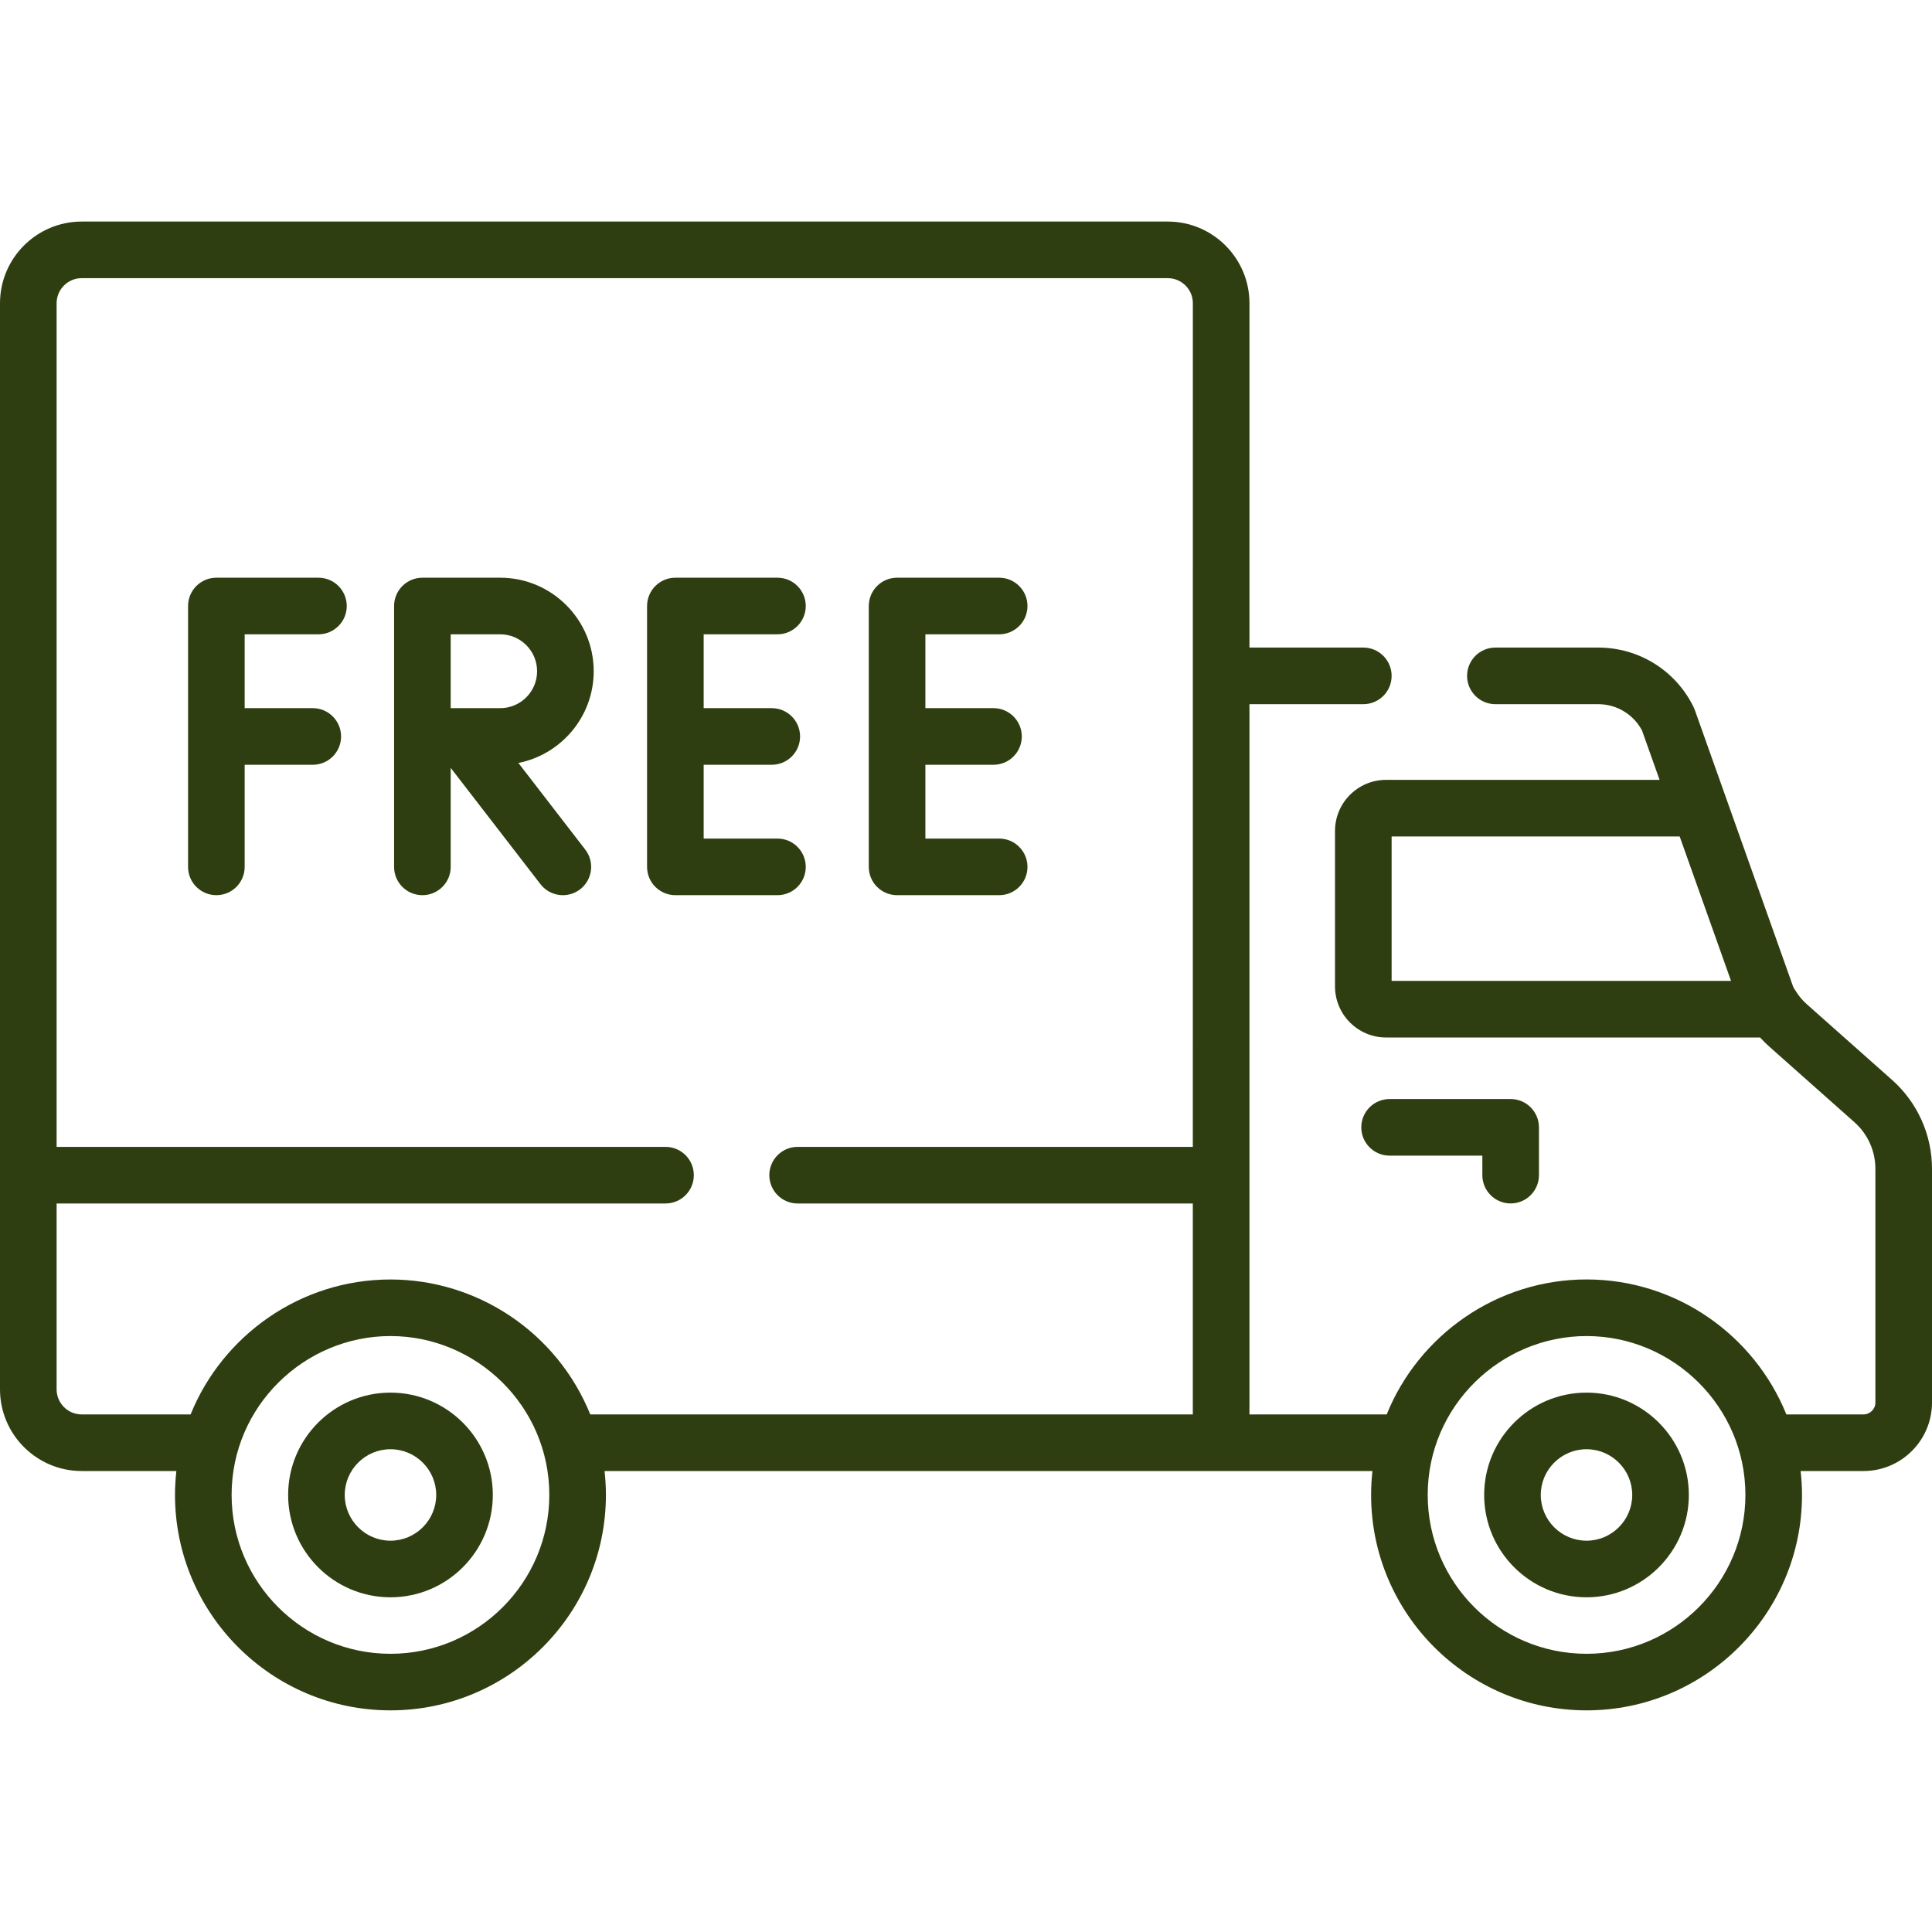
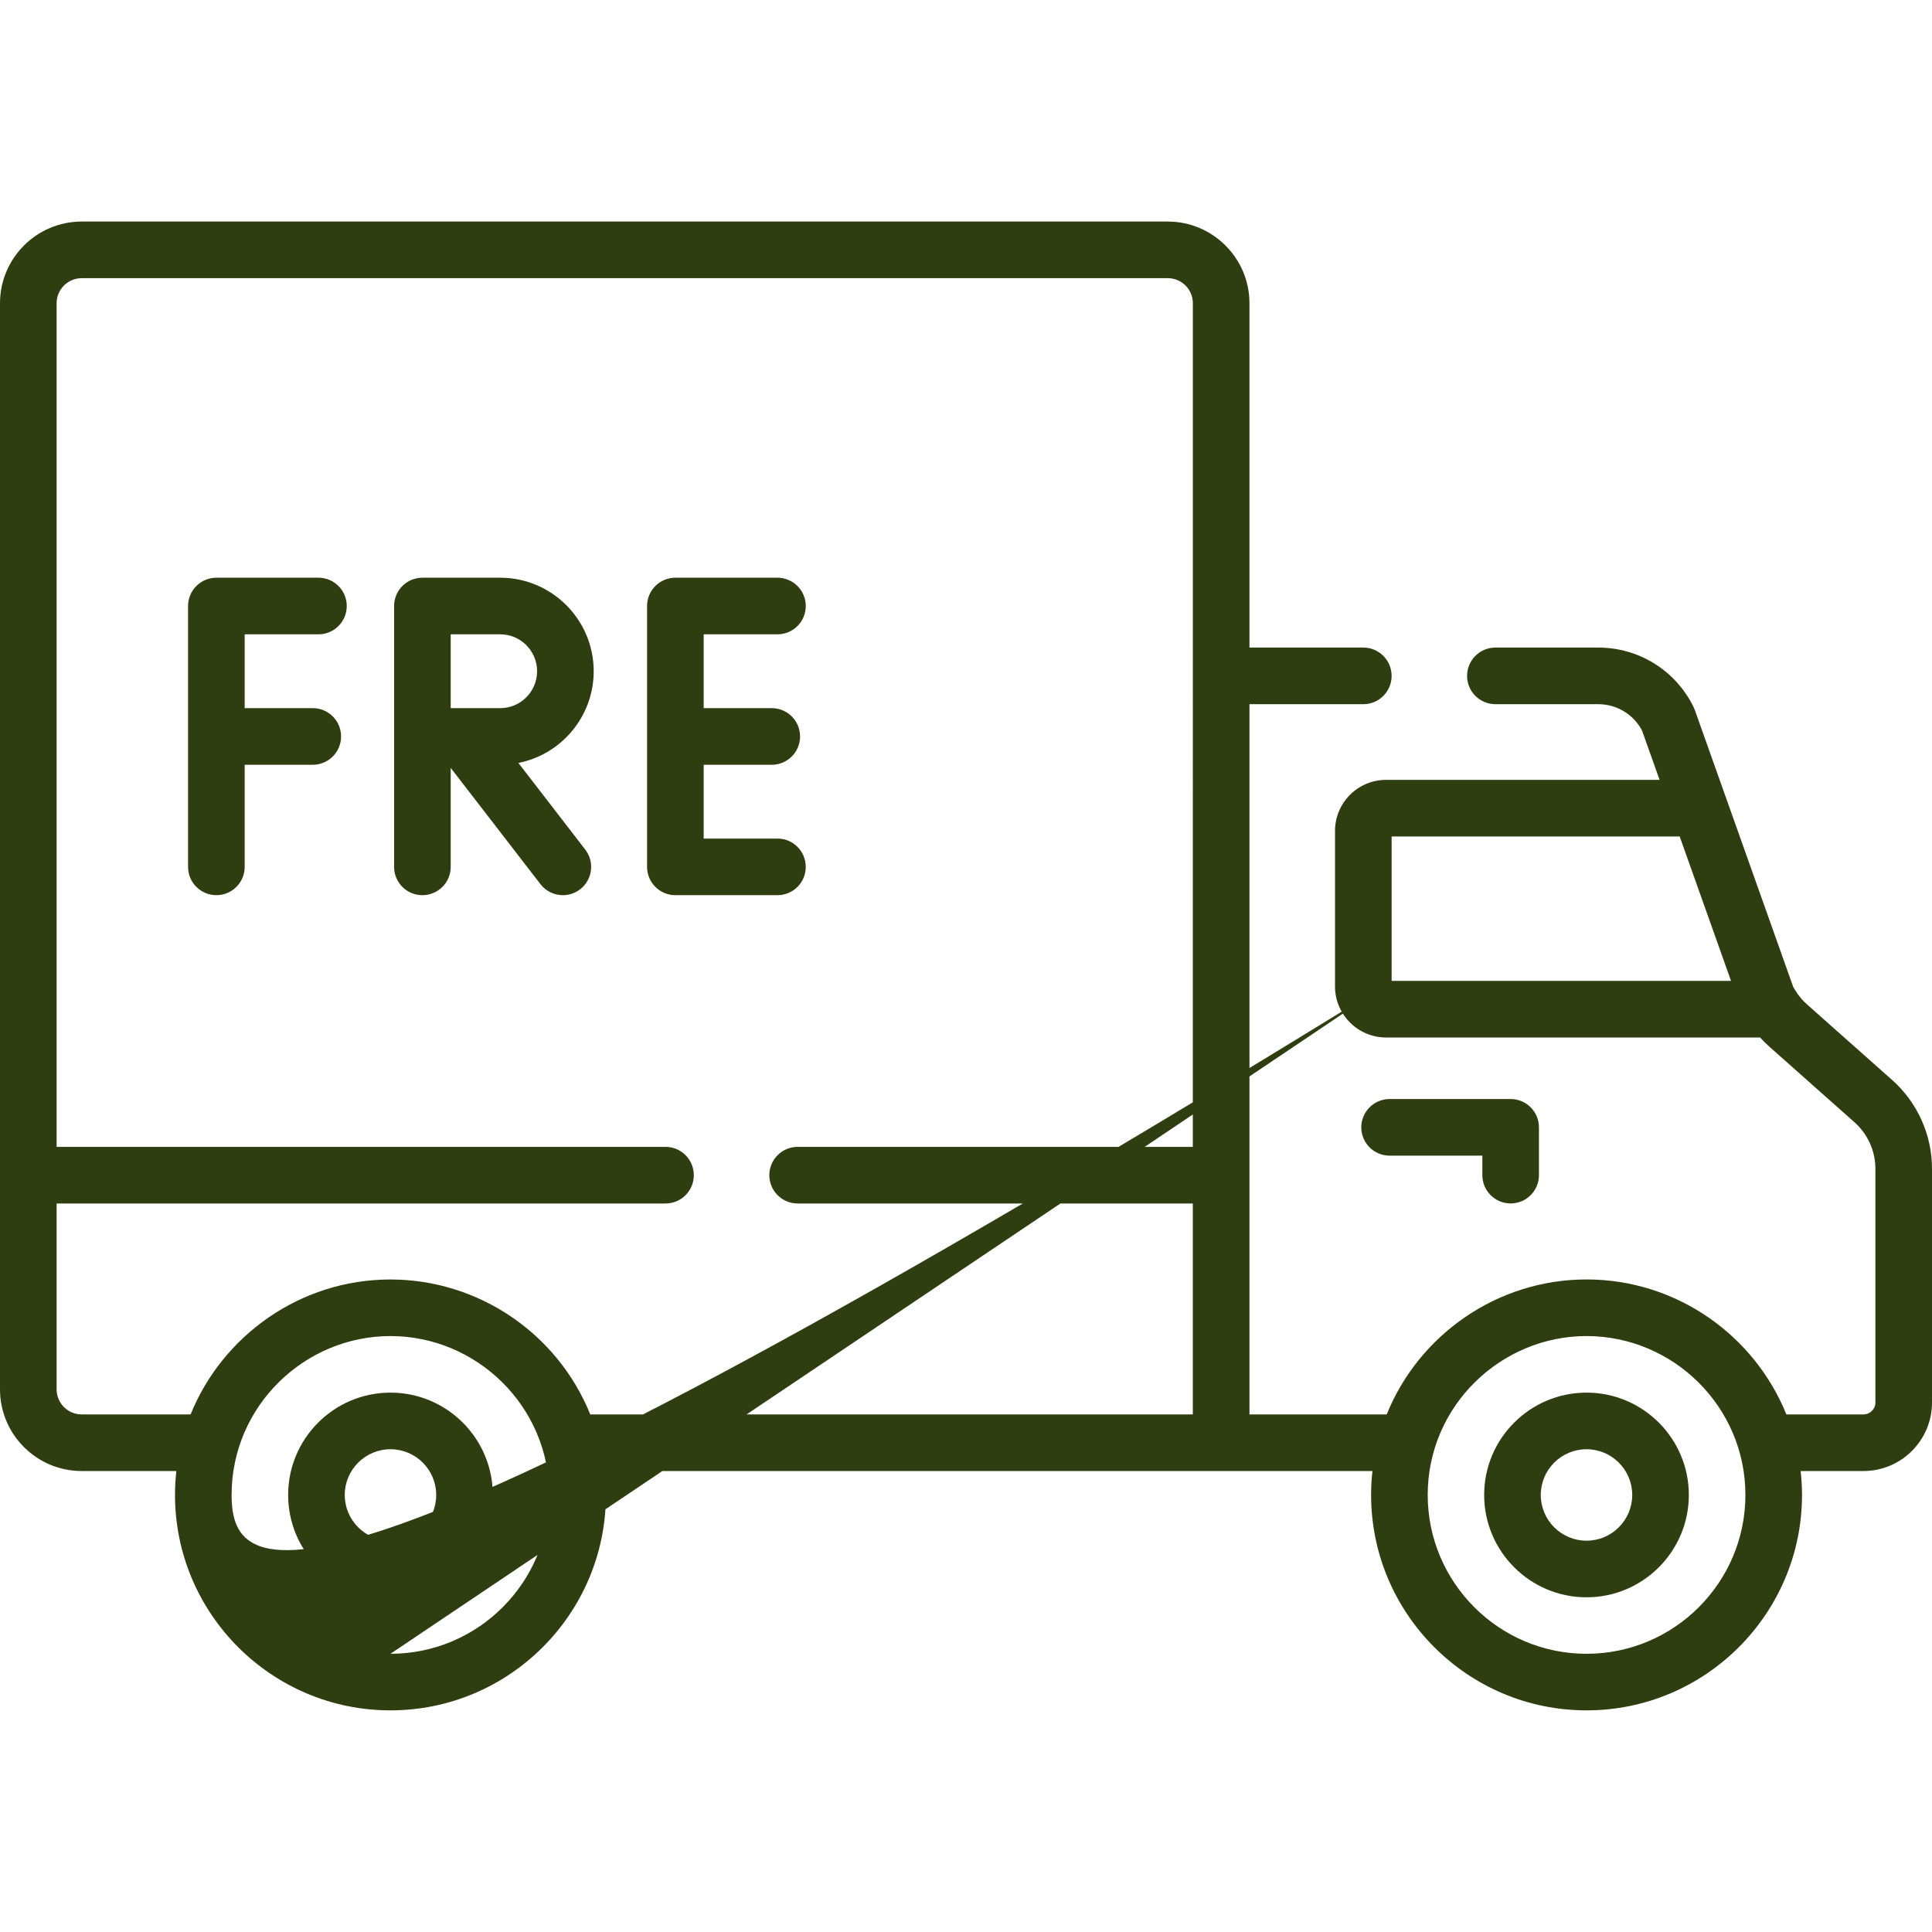
<svg xmlns="http://www.w3.org/2000/svg" fill="none" viewBox="0 0 50 50" height="50" width="50">
  <g clip-path="url(#clip0_2383_70)">
    <path fill="#2F3E10" d="M39.095 31.145C39.5 31.145 39.828 30.817 39.828 30.413V29.176C39.828 28.771 39.5 28.443 39.095 28.443H35.963C35.558 28.443 35.23 28.771 35.23 29.176C35.23 29.58 35.558 29.908 35.963 29.908H38.363V30.413C38.363 30.817 38.691 31.145 39.095 31.145Z" />
    <path fill="#2F3E10" d="M41.059 36.041C39.598 36.041 38.41 37.229 38.41 38.689C38.41 40.15 39.598 41.338 41.059 41.338C42.519 41.338 43.707 40.15 43.707 38.689C43.707 37.229 42.519 36.041 41.059 36.041ZM41.059 39.873C40.406 39.873 39.875 39.342 39.875 38.689C39.875 38.037 40.406 37.506 41.059 37.506C41.711 37.506 42.242 38.037 42.242 38.689C42.242 39.342 41.711 39.873 41.059 39.873Z" />
    <path fill="#2F3E10" d="M10.105 36.041C8.645 36.041 7.457 37.229 7.457 38.689C7.457 40.15 8.645 41.338 10.105 41.338C11.566 41.338 12.754 40.15 12.754 38.689C12.754 37.229 11.566 36.041 10.105 36.041ZM10.105 39.873C9.453 39.873 8.922 39.342 8.922 38.689C8.922 38.037 9.453 37.506 10.105 37.506C10.758 37.506 11.289 38.037 11.289 38.689C11.289 39.342 10.758 39.873 10.105 39.873Z" />
    <path fill="#2F3E10" d="M20.12 16.416C20.525 16.416 20.853 16.088 20.853 15.684C20.853 15.279 20.525 14.951 20.12 14.951H17.479C17.074 14.951 16.746 15.279 16.746 15.684V22.435C16.746 22.84 17.074 23.167 17.479 23.167H20.12C20.525 23.167 20.853 22.84 20.853 22.435C20.853 22.03 20.525 21.702 20.12 21.702H18.211V19.792H19.974C20.378 19.792 20.706 19.464 20.706 19.059C20.706 18.655 20.378 18.327 19.974 18.327H18.211V16.416H20.12V16.416Z" />
-     <path fill="#2F3E10" d="M25.859 16.416C26.263 16.416 26.591 16.088 26.591 15.684C26.591 15.279 26.263 14.951 25.859 14.951H23.217C22.812 14.951 22.484 15.279 22.484 15.684V22.435C22.484 22.84 22.812 23.167 23.217 23.167H25.859C26.263 23.167 26.591 22.84 26.591 22.435C26.591 22.03 26.263 21.702 25.859 21.702H23.949V19.792H25.712C26.116 19.792 26.444 19.464 26.444 19.059C26.444 18.655 26.116 18.327 25.712 18.327H23.949V16.416H25.859V16.416Z" />
    <path fill="#2F3E10" d="M15.365 17.371C15.365 16.037 14.279 14.951 12.945 14.951H10.932C10.527 14.951 10.199 15.279 10.199 15.684V22.435C10.199 22.84 10.527 23.167 10.932 23.167C11.336 23.167 11.664 22.84 11.664 22.435V19.872L13.987 22.882C14.131 23.069 14.348 23.167 14.567 23.167C14.723 23.167 14.881 23.118 15.014 23.015C15.334 22.768 15.394 22.308 15.146 21.987L13.416 19.745C14.526 19.525 15.365 18.544 15.365 17.371ZM12.945 18.327H11.664V16.416H12.945C13.472 16.416 13.9 16.845 13.9 17.372C13.9 17.898 13.472 18.327 12.945 18.327Z" />
    <path fill="#2F3E10" d="M8.241 16.416C8.646 16.416 8.974 16.088 8.974 15.684C8.974 15.279 8.646 14.951 8.241 14.951H5.6C5.195 14.951 4.867 15.279 4.867 15.684V22.435C4.867 22.84 5.195 23.167 5.6 23.167C6.004 23.167 6.332 22.84 6.332 22.435V19.792H8.095C8.499 19.792 8.827 19.464 8.827 19.059C8.827 18.655 8.499 18.327 8.095 18.327H6.332V16.416H8.241V16.416Z" />
-     <path fill="#2F3E10" d="M48.967 27.949L46.762 25.991C46.669 25.909 46.588 25.816 46.517 25.715C46.514 25.71 46.512 25.706 46.509 25.701C46.467 25.641 46.435 25.59 46.409 25.543L43.858 18.364C43.847 18.336 43.836 18.309 43.822 18.282C43.353 17.343 42.409 16.759 41.359 16.759H38.701C38.296 16.759 37.968 17.087 37.968 17.492C37.968 17.896 38.296 18.224 38.701 18.224H41.359C41.837 18.224 42.269 18.483 42.494 18.902L42.95 20.183H35.871C35.143 20.183 34.55 20.776 34.55 21.504V25.529C34.55 26.257 35.143 26.85 35.871 26.85H45.551C45.626 26.932 45.705 27.012 45.79 27.087L47.995 29.045C48.338 29.35 48.535 29.788 48.535 30.248V36.297C48.535 36.467 48.397 36.605 48.227 36.605H46.231C45.4 34.55 43.381 33.112 41.06 33.112C38.736 33.112 36.714 34.557 35.888 36.605H32.336C32.336 35.847 32.336 18.984 32.336 18.224H35.283C35.687 18.224 36.015 17.896 36.015 17.492C36.015 17.087 35.687 16.759 35.283 16.759H32.336V7.848C32.336 6.683 31.387 5.734 30.222 5.734H2.114C0.948 5.734 0 6.683 0 7.848V35.956C0 37.122 0.948 38.07 2.114 38.07H4.564C4.542 38.273 4.529 38.479 4.529 38.688C4.529 41.763 7.03 44.264 10.105 44.264C13.179 44.264 15.681 41.763 15.681 38.688C15.681 38.479 15.668 38.273 15.646 38.07H35.519C35.496 38.273 35.484 38.479 35.484 38.688C35.484 41.763 37.985 44.264 41.06 44.264C44.134 44.264 46.636 41.763 46.636 38.688C46.636 38.479 46.623 38.273 46.6 38.07H48.227C49.205 38.07 50 37.275 50 36.297V30.248C50 29.37 49.624 28.532 48.967 27.949ZM36.015 25.385V21.648H43.47L44.799 25.385H36.015ZM10.105 42.8C7.838 42.8 5.994 40.955 5.994 38.688C5.994 36.39 7.881 34.577 10.105 34.577C12.336 34.577 14.216 36.395 14.216 38.688C14.216 40.955 12.372 42.8 10.105 42.8ZM30.87 29.681H20.642C20.238 29.681 19.91 30.009 19.91 30.413C19.91 30.818 20.238 31.146 20.642 31.146H30.87V36.605H15.276C14.419 34.486 12.358 33.113 10.105 33.113C7.765 33.113 5.755 34.572 4.933 36.605H2.114C1.756 36.605 1.465 36.314 1.465 35.956V31.146H17.224C17.629 31.146 17.956 30.818 17.956 30.413C17.956 30.009 17.629 29.681 17.224 29.681H1.465V7.848C1.465 7.49 1.756 7.199 2.114 7.199H30.222C30.58 7.199 30.871 7.49 30.871 7.848C30.87 8.492 30.87 29.036 30.87 29.681ZM41.06 42.8C38.793 42.8 36.949 40.955 36.949 38.688C36.949 36.385 38.841 34.577 41.06 34.577C43.307 34.577 45.171 36.411 45.171 38.688C45.171 40.955 43.327 42.8 41.06 42.8Z" />
+     <path fill="#2F3E10" d="M48.967 27.949L46.762 25.991C46.669 25.909 46.588 25.816 46.517 25.715C46.514 25.71 46.512 25.706 46.509 25.701C46.467 25.641 46.435 25.59 46.409 25.543L43.858 18.364C43.847 18.336 43.836 18.309 43.822 18.282C43.353 17.343 42.409 16.759 41.359 16.759H38.701C38.296 16.759 37.968 17.087 37.968 17.492C37.968 17.896 38.296 18.224 38.701 18.224H41.359C41.837 18.224 42.269 18.483 42.494 18.902L42.95 20.183H35.871C35.143 20.183 34.55 20.776 34.55 21.504V25.529C34.55 26.257 35.143 26.85 35.871 26.85H45.551C45.626 26.932 45.705 27.012 45.79 27.087L47.995 29.045C48.338 29.35 48.535 29.788 48.535 30.248V36.297C48.535 36.467 48.397 36.605 48.227 36.605H46.231C45.4 34.55 43.381 33.112 41.06 33.112C38.736 33.112 36.714 34.557 35.888 36.605H32.336C32.336 35.847 32.336 18.984 32.336 18.224H35.283C35.687 18.224 36.015 17.896 36.015 17.492C36.015 17.087 35.687 16.759 35.283 16.759H32.336V7.848C32.336 6.683 31.387 5.734 30.222 5.734H2.114C0.948 5.734 0 6.683 0 7.848V35.956C0 37.122 0.948 38.07 2.114 38.07H4.564C4.542 38.273 4.529 38.479 4.529 38.688C4.529 41.763 7.03 44.264 10.105 44.264C13.179 44.264 15.681 41.763 15.681 38.688C15.681 38.479 15.668 38.273 15.646 38.07H35.519C35.496 38.273 35.484 38.479 35.484 38.688C35.484 41.763 37.985 44.264 41.06 44.264C44.134 44.264 46.636 41.763 46.636 38.688C46.636 38.479 46.623 38.273 46.6 38.07H48.227C49.205 38.07 50 37.275 50 36.297V30.248C50 29.37 49.624 28.532 48.967 27.949ZM36.015 25.385V21.648H43.47L44.799 25.385H36.015ZC7.838 42.8 5.994 40.955 5.994 38.688C5.994 36.39 7.881 34.577 10.105 34.577C12.336 34.577 14.216 36.395 14.216 38.688C14.216 40.955 12.372 42.8 10.105 42.8ZM30.87 29.681H20.642C20.238 29.681 19.91 30.009 19.91 30.413C19.91 30.818 20.238 31.146 20.642 31.146H30.87V36.605H15.276C14.419 34.486 12.358 33.113 10.105 33.113C7.765 33.113 5.755 34.572 4.933 36.605H2.114C1.756 36.605 1.465 36.314 1.465 35.956V31.146H17.224C17.629 31.146 17.956 30.818 17.956 30.413C17.956 30.009 17.629 29.681 17.224 29.681H1.465V7.848C1.465 7.49 1.756 7.199 2.114 7.199H30.222C30.58 7.199 30.871 7.49 30.871 7.848C30.87 8.492 30.87 29.036 30.87 29.681ZM41.06 42.8C38.793 42.8 36.949 40.955 36.949 38.688C36.949 36.385 38.841 34.577 41.06 34.577C43.307 34.577 45.171 36.411 45.171 38.688C45.171 40.955 43.327 42.8 41.06 42.8Z" />
  </g>
  <defs>
    <clipPath id="clip0_2383_70">
      <rect fill="white" height="50" width="50" />
    </clipPath>
  </defs>
</svg>